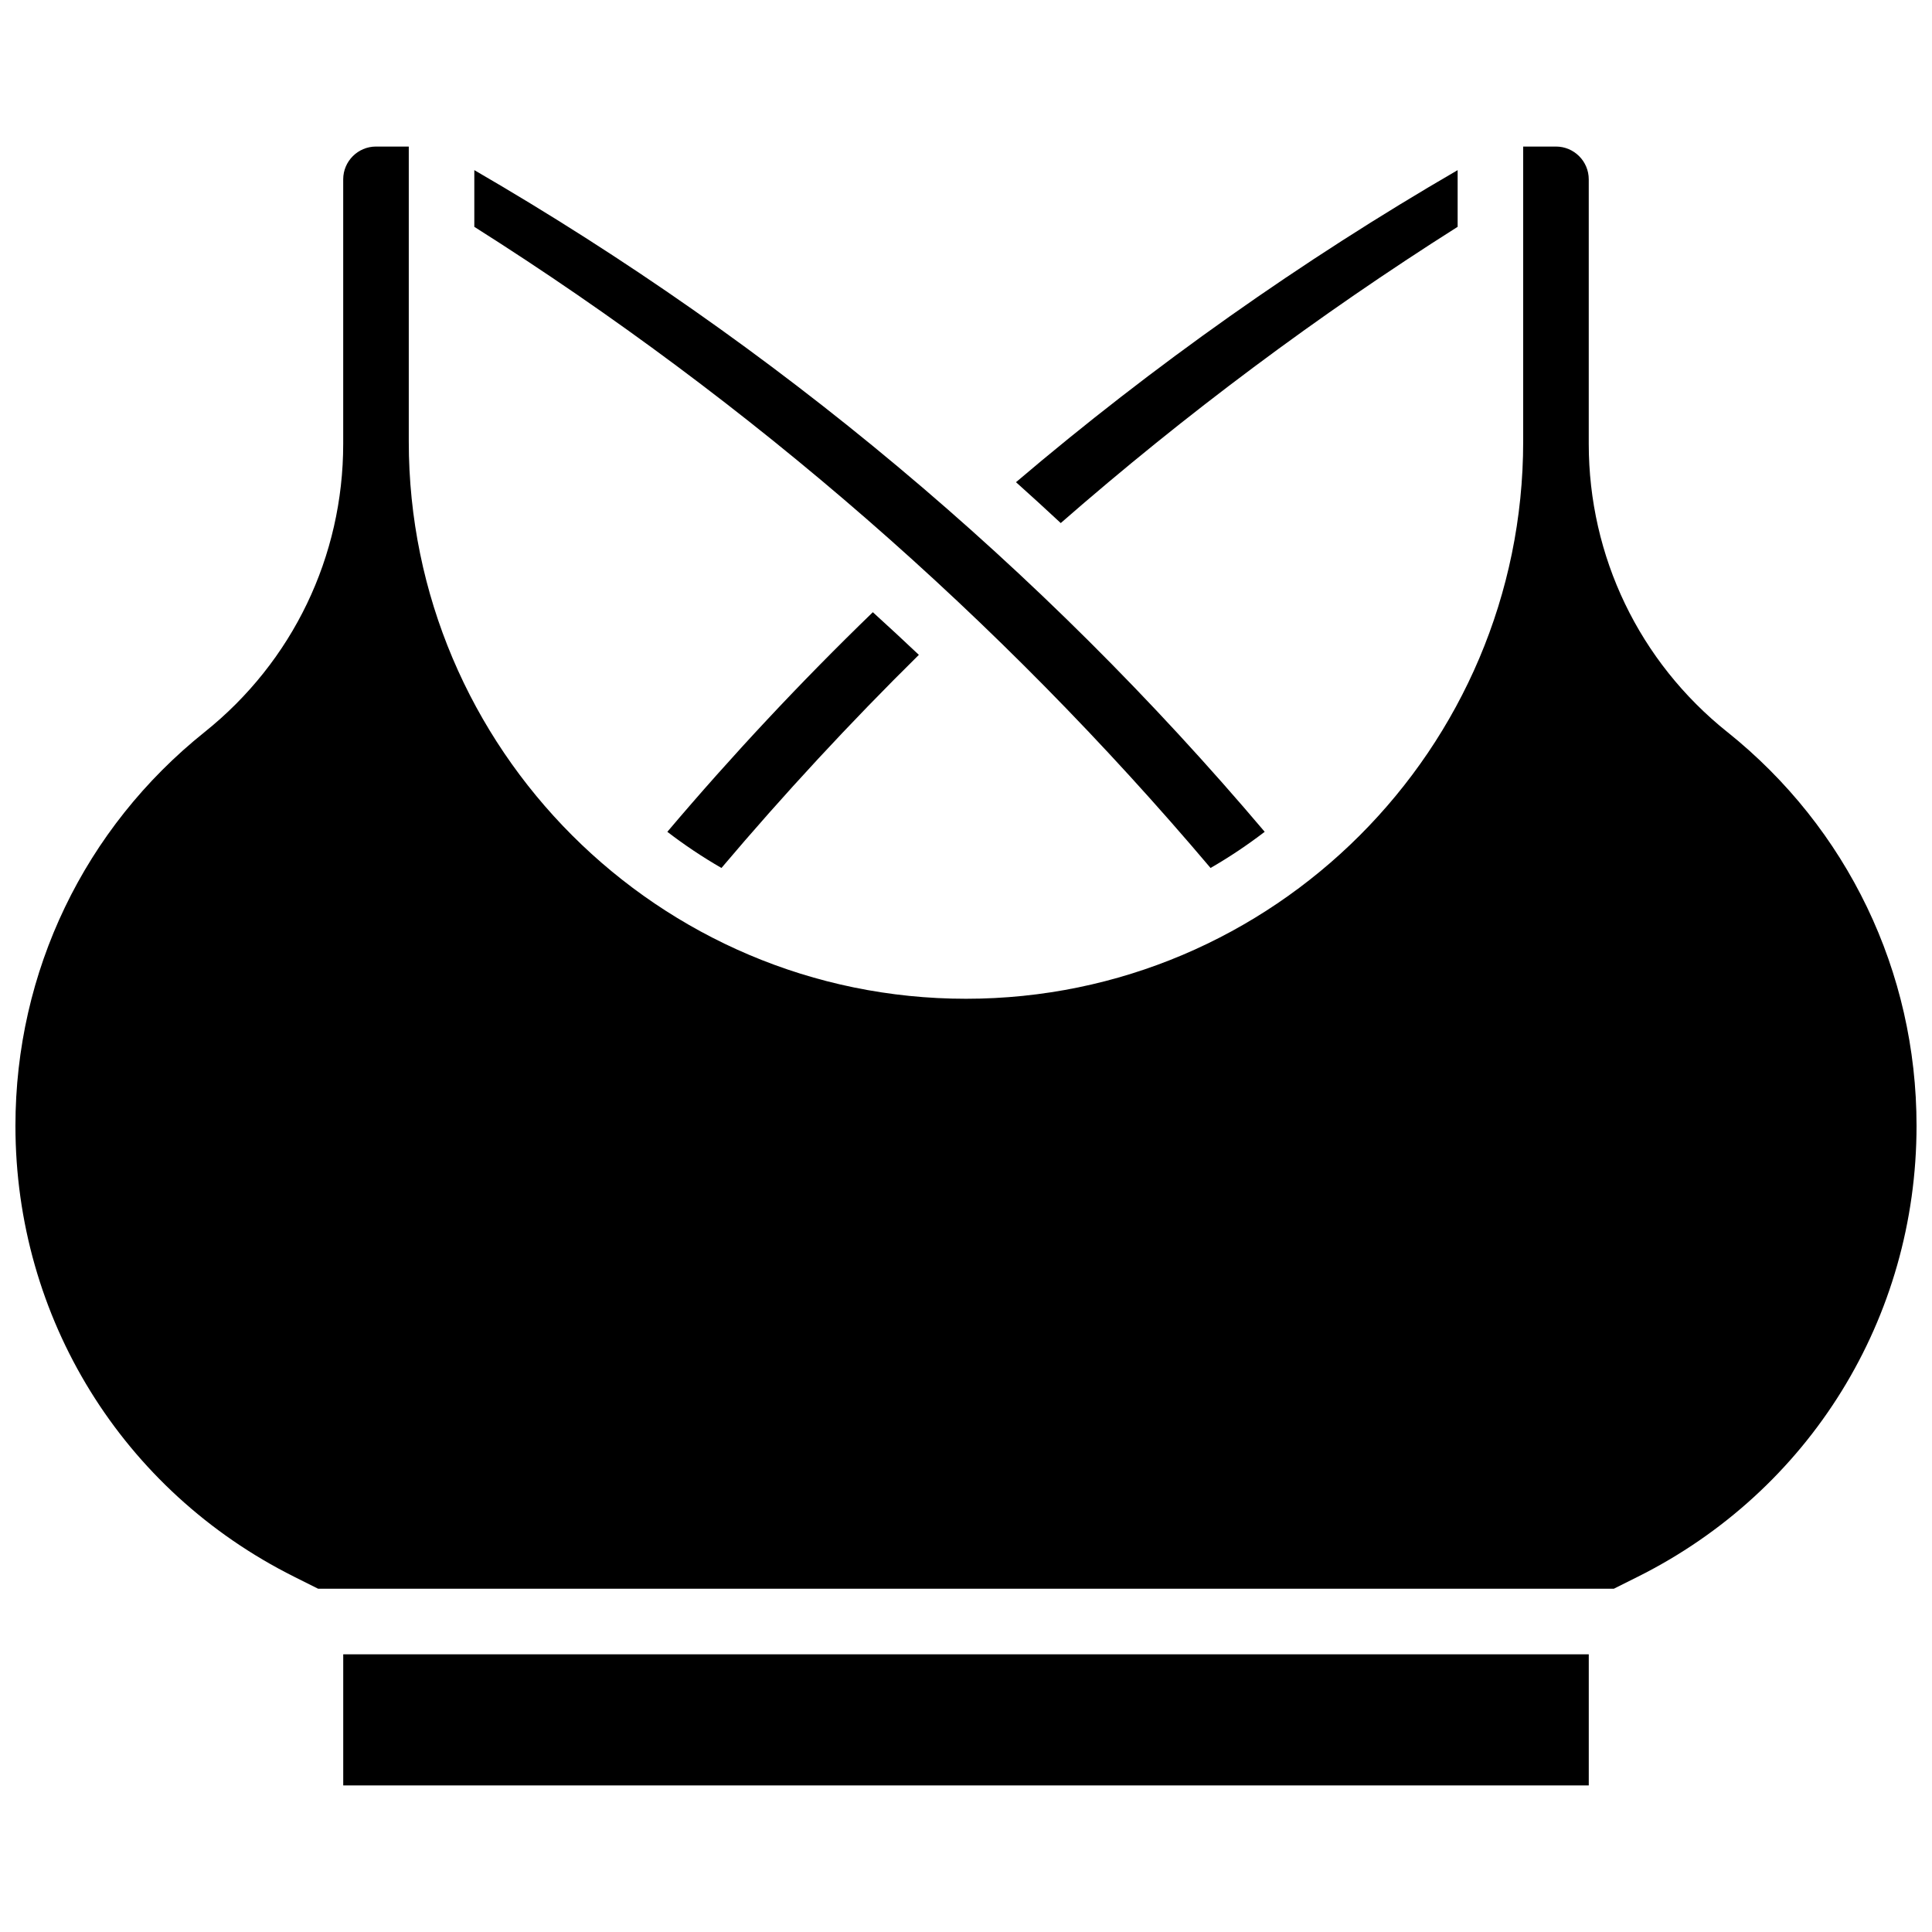
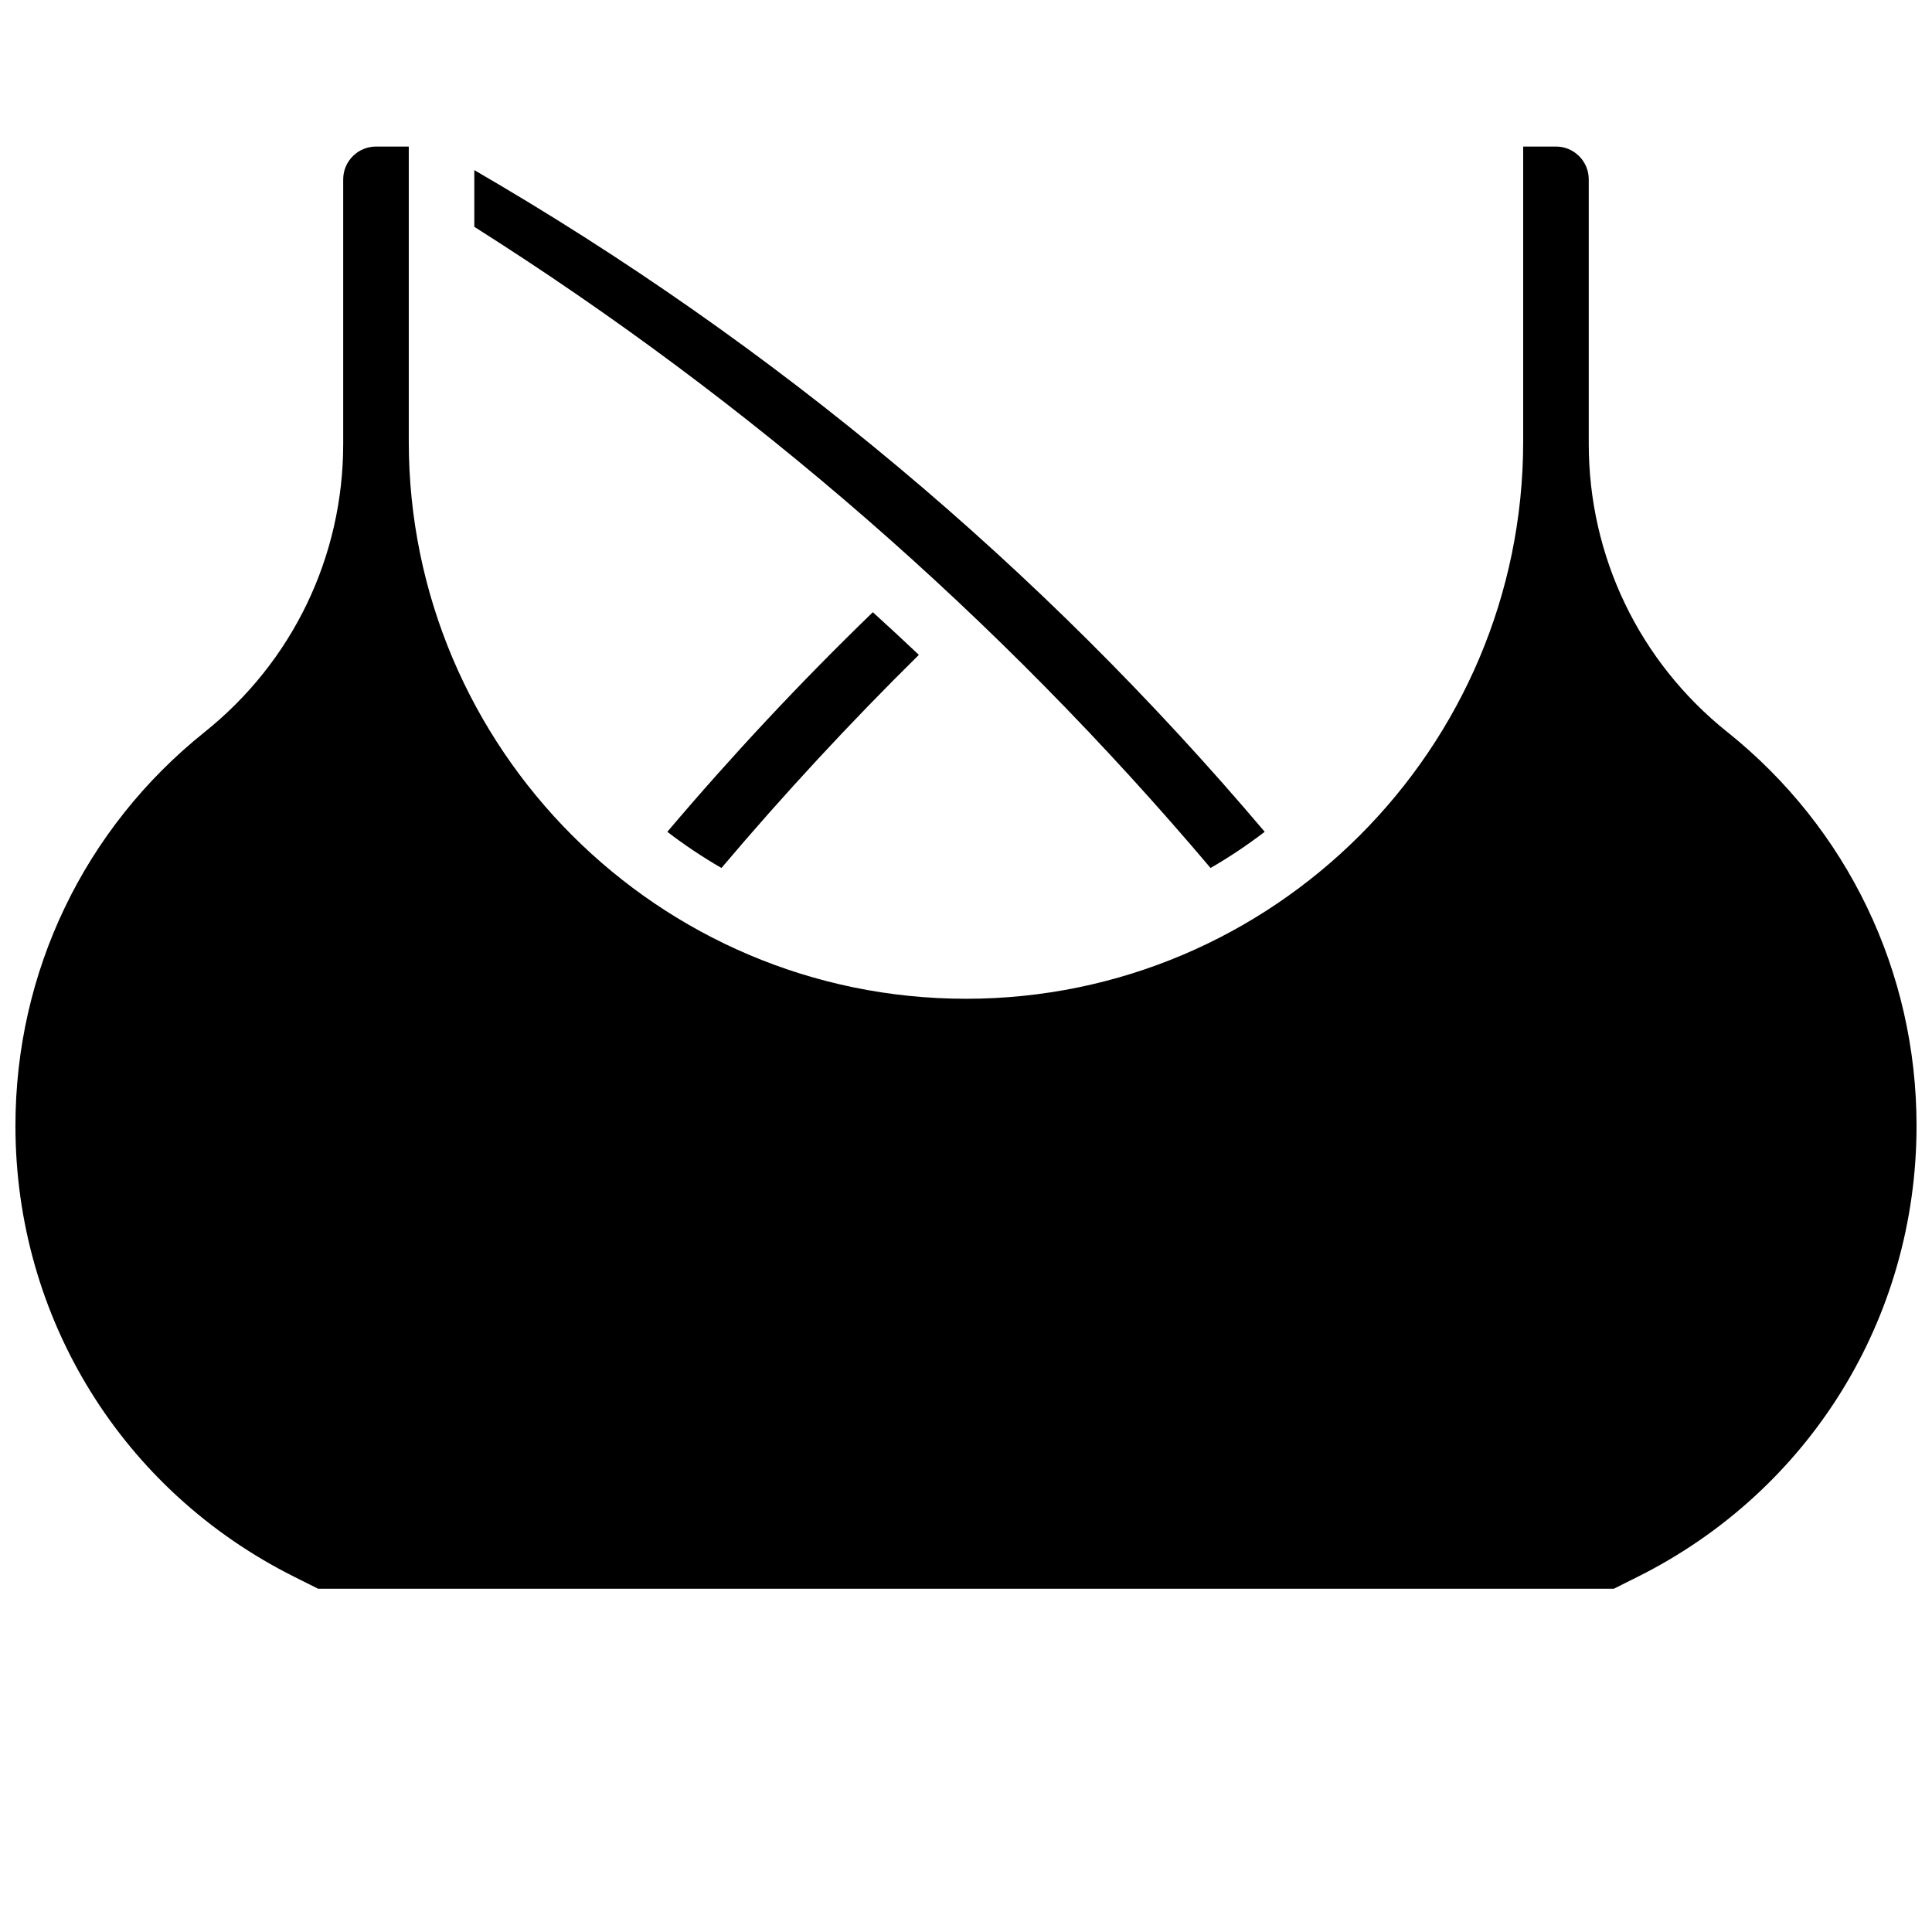
<svg xmlns="http://www.w3.org/2000/svg" width="800px" height="800px" version="1.1" viewBox="144 144 512 512">
  <defs>
    <clipPath id="a">
-       <path d="m148.09 182h503.81v384h-503.81z" />
+       <path d="m148.09 182h503.81v384h-503.81" />
    </clipPath>
  </defs>
  <path d="m464.81 374.02c5-2.879 9.789-6.09 14.348-9.586-59.477-70.293-129.86-129.2-209.46-175.35v15.027c73.418 46.461 139.01 103.58 195.11 169.91z" />
-   <path d="m530.29 204.11v-15.023c-41.348 23.992-80.629 51.734-117.04 82.699 3.992 3.57 7.941 7.184 11.859 10.832 32.922-28.766 68.254-55.133 105.18-78.508z" />
  <g clip-path="url(#a)">
    <path d="m601.75 337.99c-23.332-18.664-36.715-46.504-36.715-76.383v-70.082c0-4.789-3.898-8.688-8.688-8.688h-8.688v78.176c0 81.426-66.246 147.67-147.67 147.67s-147.66-66.242-147.66-147.67v-78.176h-8.688c-4.789 0-8.688 3.898-8.688 8.688v70.082c0 29.879-13.383 57.719-36.715 76.387-31.867 25.496-50.148 63.527-50.148 104.34 0 50.941 28.305 96.738 73.867 119.52l6.359 3.18h343.36l6.359-3.18c45.562-22.781 73.867-68.578 73.867-119.52 0-40.816-18.277-78.848-50.148-104.35z" />
  </g>
-   <path d="m234.96 582.41h330.08v34.746h-330.08z" />
  <path d="m375.31 306.24c-19.055 18.438-37.32 37.957-54.461 58.199 4.555 3.496 9.344 6.703 14.344 9.582 16.543-19.551 34.086-38.496 52.316-56.477-4.027-3.809-8.098-7.578-12.199-11.305z" />
</svg>